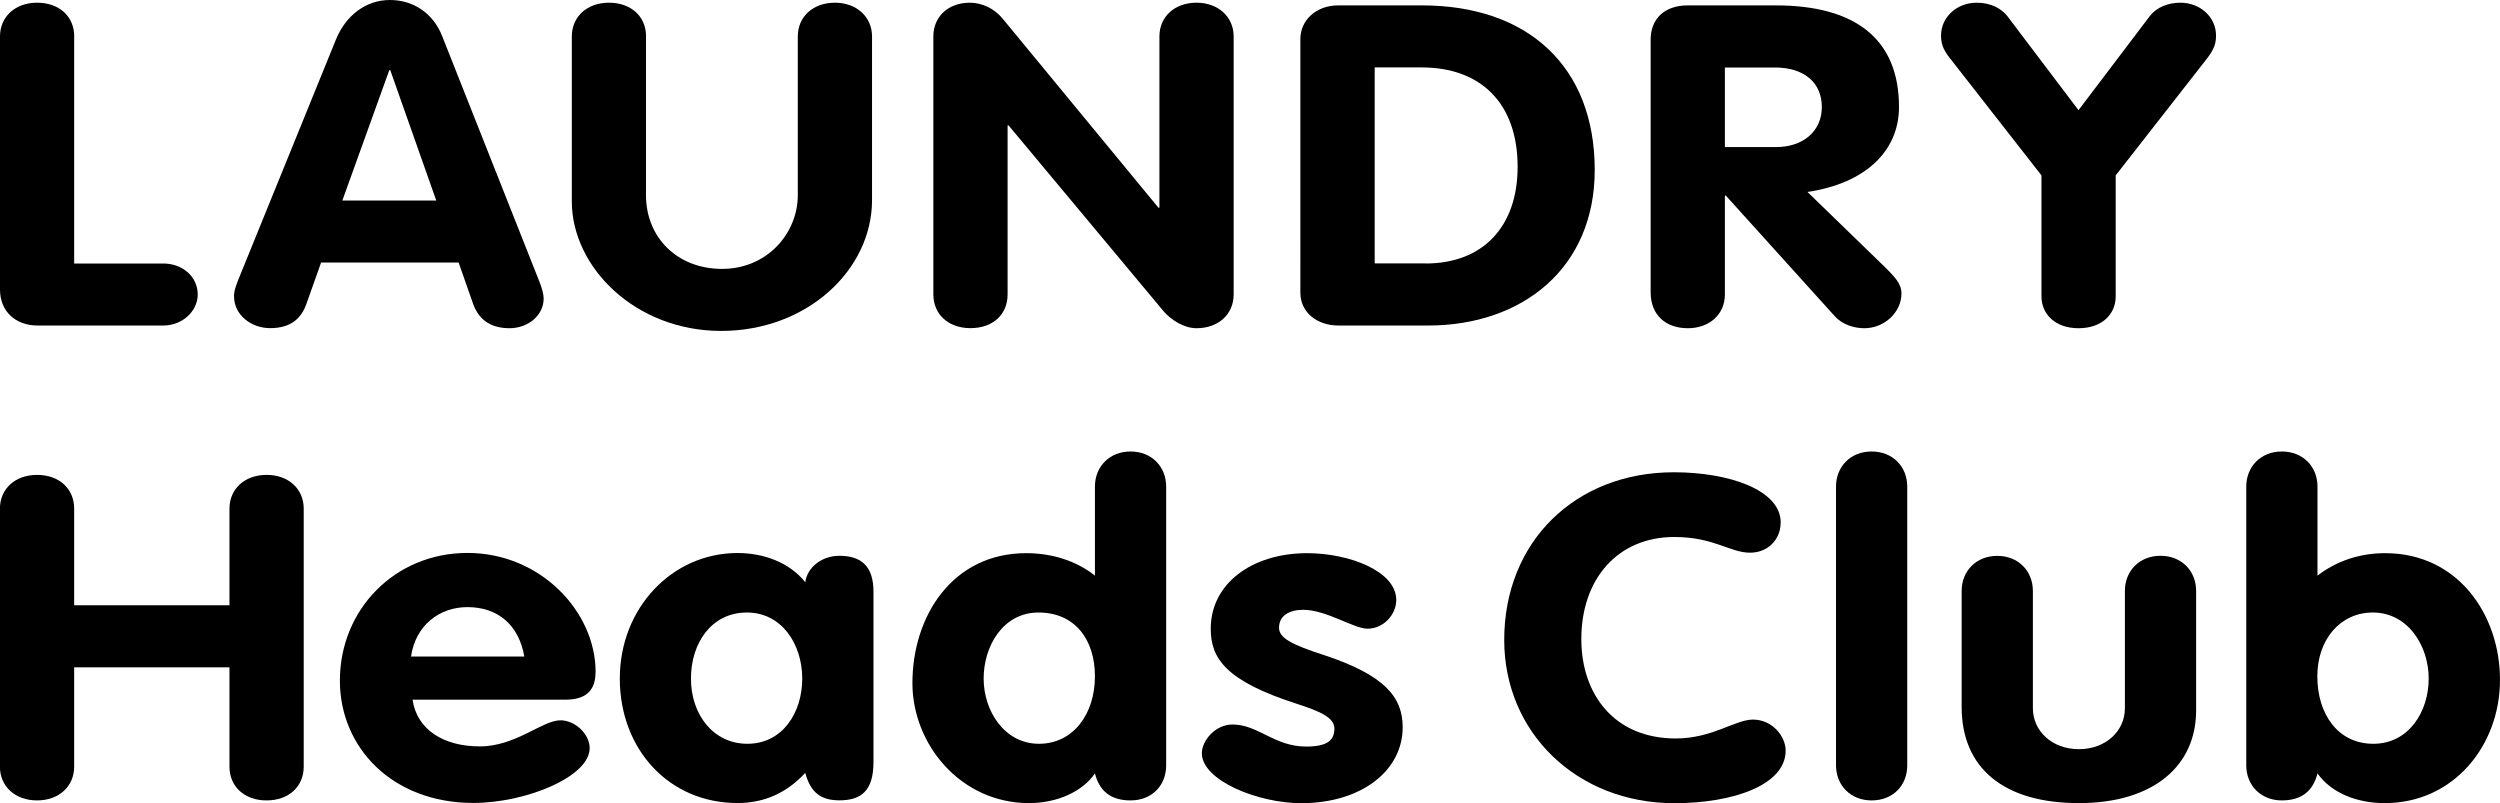
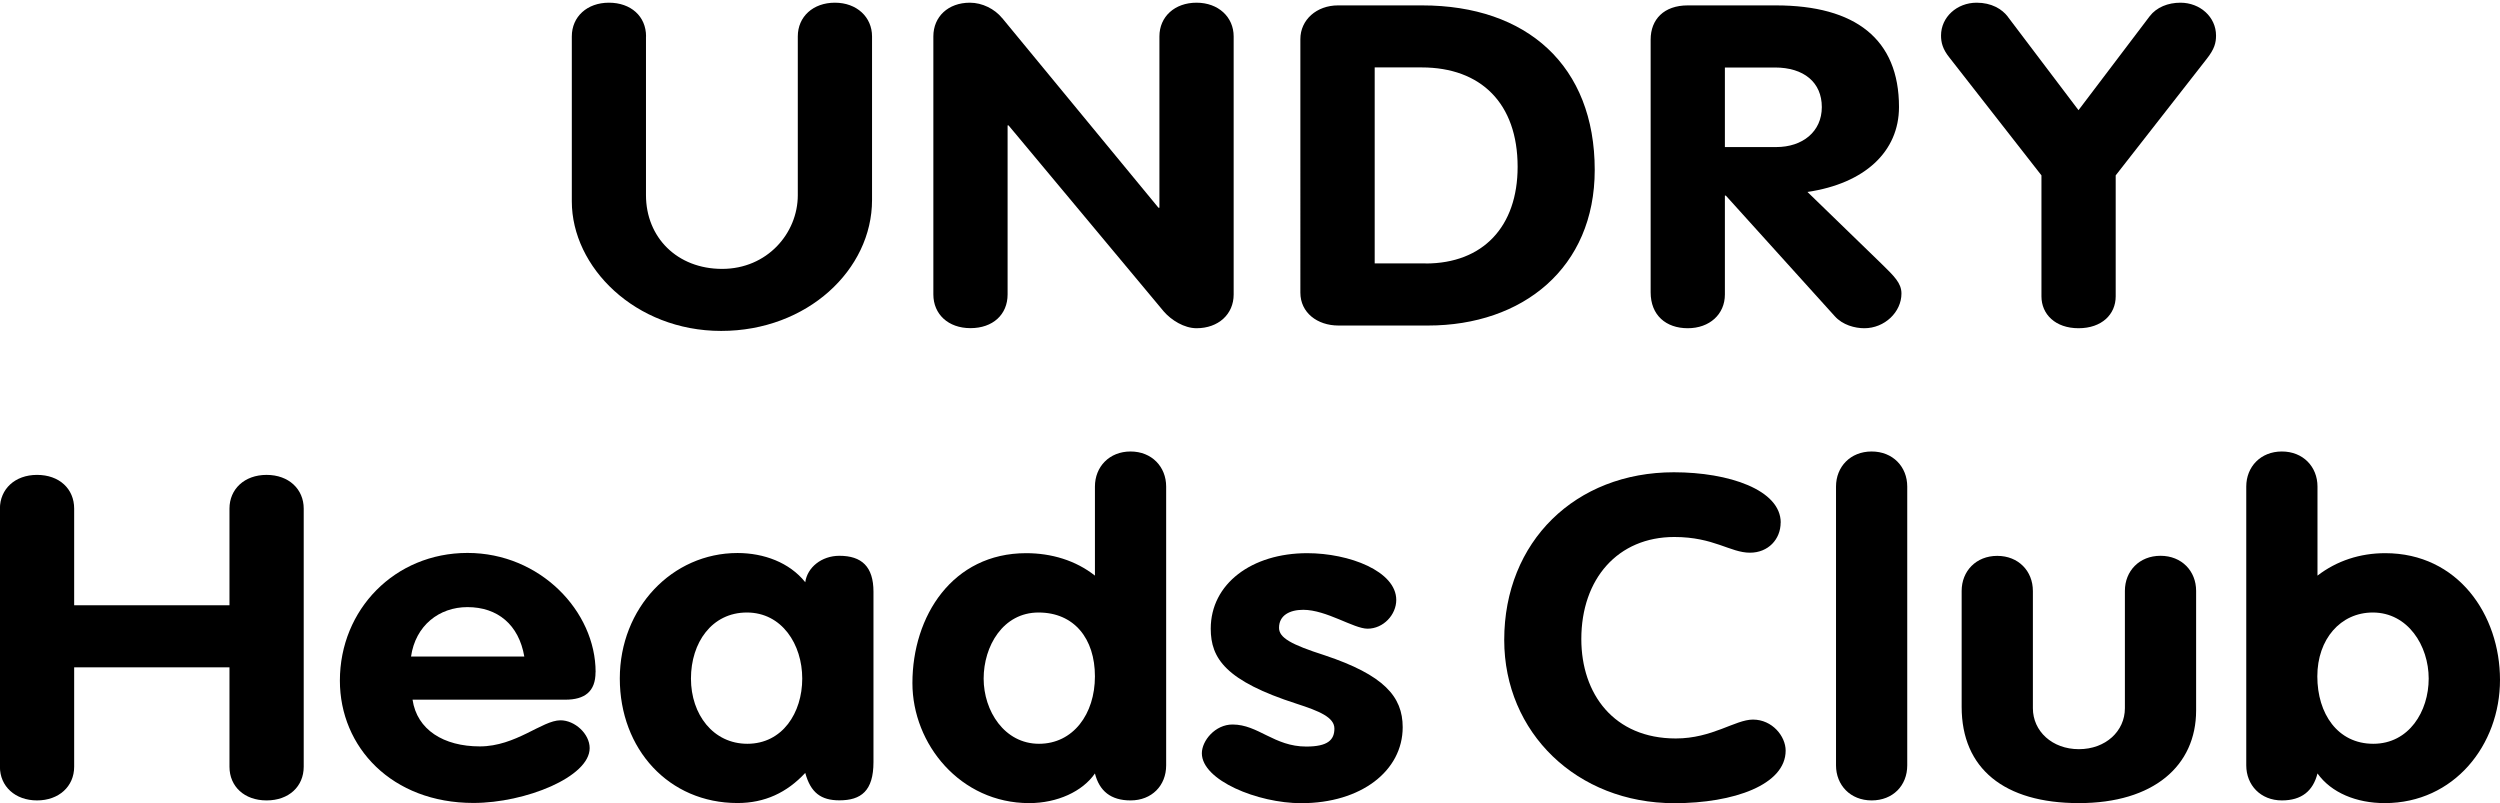
<svg xmlns="http://www.w3.org/2000/svg" id="_レイヤー_2" data-name="レイヤー_2" viewBox="0 0 315.18 101.25">
  <g id="_レイヤー_1-2" data-name="レイヤー_1">
-     <path d="M9.35,4.59v28.63h11.22c2.49,0,4.36,1.7,4.36,3.91,0,2.04-1.87,3.91-4.36,3.91H4.74c-2.81,0-4.74-1.81-4.74-4.54V4.59C0,2.15,1.87.34,4.68.34s4.68,1.76,4.68,4.25" />
-     <path d="M29.5,37.41c0-.51.06-.91.5-2.04l12.35-30.38c1.25-3.06,3.8-4.99,6.8-4.99s5.49,1.7,6.61,4.59l12.28,31.01c.31.79.5,1.53.5,2.04,0,2.15-2,3.74-4.3,3.74-2.68,0-3.99-1.36-4.61-3.12l-1.81-5.16h-17.34l-1.87,5.27c-.62,1.7-1.87,3-4.55,3-2.43,0-4.55-1.7-4.55-3.97M43.15,25.28h11.85l-5.8-16.44h-.12l-5.92,16.44Z" />
    <path d="M81.44,4.59v20.01c0,5.33,3.93,9.3,9.6,9.3s9.54-4.48,9.54-9.3V4.59c0-2.49,1.93-4.25,4.68-4.25s4.68,1.81,4.68,4.25v20.63c0,8.79-8.17,16.5-19.02,16.5s-18.83-8.05-18.83-16.33V4.59c0-2.49,1.93-4.25,4.68-4.25s4.68,1.7,4.68,4.25" />
    <path d="M126.34,2.27l19.71,23.92h.12V4.59c0-2.49,1.93-4.25,4.68-4.25s4.68,1.81,4.68,4.25v32.54c0,2.49-1.93,4.25-4.68,4.25-1.56,0-3.18-1.02-4.12-2.1l-19.58-23.47h-.12v21.31c0,2.55-1.87,4.25-4.68,4.25s-4.68-1.76-4.68-4.25V4.59c0-2.49,1.87-4.25,4.61-4.25,1.56,0,3.12.79,4.05,1.93" />
    <path d="M179.29.68c13.22,0,21.76,7.6,21.76,20.75,0,12.36-9.1,19.61-21.02,19.61h-11.29c-2.68,0-4.8-1.64-4.8-4.14V4.93c0-2.44,2.06-4.25,4.74-4.25h10.6ZM179.73,33.22c7.23,0,11.6-4.65,11.6-12.19,0-7.99-4.62-12.53-12.1-12.53h-5.92v24.71h6.42Z" />
    <path d="M223.88.68c10.04,0,15.53,4.25,15.53,12.81,0,5.61-4.3,9.64-11.54,10.71l9.29,9.01c1.68,1.64,2.56,2.49,2.56,3.8,0,2.33-2.12,4.37-4.68,4.37-1.18,0-2.74-.4-3.74-1.53l-13.72-15.19h-.12v12.47c0,2.49-1.93,4.25-4.68,4.25s-4.68-1.64-4.68-4.53V4.99c0-2.55,1.68-4.31,4.68-4.31h11.1ZM223.94,18.54c3.3,0,5.74-1.93,5.74-5.04s-2.25-4.99-5.92-4.99h-6.3v10.03h6.49Z" />
    <path d="M253.12,2.1l8.92,11.79,8.98-11.85c.87-1.13,2.31-1.7,3.87-1.7,2.49,0,4.49,1.81,4.49,4.14,0,.91-.19,1.7-1.18,2.95l-11.47,14.68v15.25c0,2.27-1.75,4.02-4.68,4.02s-4.68-1.76-4.68-4.02v-15.25l-11.6-14.85c-.87-1.08-1.06-1.93-1.06-2.78,0-2.32,2-4.14,4.49-4.14,1.87,0,3.18.79,3.93,1.76" />
    <path d="M9.35,64.12v12.19h19.58v-12.19c0-2.44,1.87-4.25,4.68-4.25s4.68,1.81,4.68,4.25v32.54c0,2.49-1.87,4.25-4.68,4.25s-4.68-1.76-4.68-4.25v-12.53H9.35v12.53c0,2.49-1.93,4.25-4.68,4.25s-4.68-1.76-4.68-4.25v-32.54c0-2.44,1.87-4.25,4.68-4.25s4.68,1.76,4.68,4.25" />
    <path d="M75.08,84.75c0,2.44-1.37,3.46-3.8,3.46h-19.27c.56,3.8,3.93,5.89,8.48,5.89s7.86-3.29,10.17-3.29c1.81,0,3.68,1.7,3.68,3.51,0,3.63-8.11,6.91-14.65,6.91-10.29,0-16.84-7.03-16.84-15.42,0-8.96,6.92-16.1,16.09-16.1s16.15,7.37,16.15,15.02M66.1,82.77c-.69-4.02-3.37-6.23-7.17-6.23-3.56,0-6.55,2.32-7.11,6.23h14.28Z" />
    <path d="M101.52,73.41c.25-1.87,2.06-3.34,4.3-3.34,2.81,0,4.3,1.36,4.3,4.53v21.48c0,3.63-1.56,4.82-4.3,4.82-2.31,0-3.62-.96-4.3-3.46-2.31,2.49-5.11,3.8-8.54,3.8-8.67,0-14.84-6.8-14.84-15.7s6.61-15.82,14.84-15.82c3.31,0,6.55,1.19,8.54,3.68M94.22,93.77c4.43,0,6.92-3.91,6.92-8.22s-2.56-8.33-6.98-8.33-7.05,3.8-7.05,8.33,2.81,8.22,7.11,8.22" />
    <path d="M147.02,61.34v35.15c0,2.55-1.81,4.42-4.49,4.42-2.49,0-3.93-1.19-4.49-3.4-1.56,2.27-4.74,3.74-8.29,3.74-8.67,0-14.72-7.43-14.72-15.13,0-8.45,5.05-16.38,14.34-16.38,3.18,0,6.24.91,8.67,2.83v-11.23c0-2.49,1.81-4.42,4.49-4.42s4.49,1.93,4.49,4.42M130.99,93.77c4.3,0,7.05-3.74,7.05-8.5s-2.62-8.05-7.11-8.05-6.92,4.25-6.92,8.33,2.62,8.22,6.98,8.22" />
    <path d="M176.03,75.63c0,1.87-1.62,3.63-3.62,3.63-1.75,0-5.18-2.38-8.11-2.38-1.68,0-3.05.68-3.05,2.27,0,1.25,1.5,2.1,5.74,3.46,7.48,2.49,9.85,5.21,9.85,9.07,0,5.5-5.24,9.58-12.79,9.58-5.49,0-12.53-2.89-12.53-6.29,0-1.59,1.68-3.63,3.87-3.63,3.24,0,5.24,2.78,9.29,2.78,2.74,0,3.55-.85,3.55-2.27s-1.93-2.21-4.74-3.12c-8.98-2.89-10.85-5.73-10.85-9.47,0-5.67,5.18-9.52,12.16-9.52,5.3,0,11.23,2.27,11.23,5.9" />
    <path d="M224.49,65.88c0,2.1-1.56,3.8-3.87,3.8-2.49,0-4.55-1.98-9.54-1.98-7.11,0-11.72,5.27-11.72,12.87,0,6.92,4.11,12.53,11.91,12.53,4.61,0,7.48-2.38,9.73-2.38,2.43,0,4.12,2.1,4.12,3.91,0,4.31-6.55,6.63-14.03,6.63-12.29,0-21.45-8.9-21.45-20.58,0-12.41,8.98-21.14,21.39-21.14,6.92,0,13.47,2.21,13.47,6.35" />
    <path d="M240.45,61.34v35.15c0,2.55-1.81,4.42-4.49,4.42s-4.49-1.93-4.49-4.42v-35.15c0-2.49,1.81-4.42,4.49-4.42s4.49,1.93,4.49,4.42" />
    <path d="M256.29,74.49v14.8c0,2.89,2.43,5.16,5.8,5.16s5.8-2.27,5.8-5.16v-14.8c0-2.49,1.81-4.42,4.49-4.42s4.49,1.93,4.49,4.42v15.08c0,6.97-5.36,11.68-14.78,11.68s-14.78-4.36-14.78-12.13v-14.62c0-2.49,1.81-4.42,4.49-4.42s4.49,1.93,4.49,4.42" />
    <path d="M292.17,61.34v11.23c2.43-1.87,5.36-2.83,8.54-2.83,9.17,0,14.47,7.77,14.47,15.98s-5.8,15.53-14.53,15.53c-3.56,0-6.74-1.3-8.48-3.74-.56,2.21-2,3.4-4.49,3.4-2.68,0-4.49-1.93-4.49-4.42v-35.15c0-2.49,1.81-4.42,4.49-4.42s4.49,1.93,4.49,4.42M299.21,93.77c4.49,0,6.98-4.08,6.98-8.22s-2.62-8.33-7.05-8.33c-4.05,0-6.99,3.35-6.99,8.05s2.56,8.5,7.05,8.5" />
  </g>
</svg>